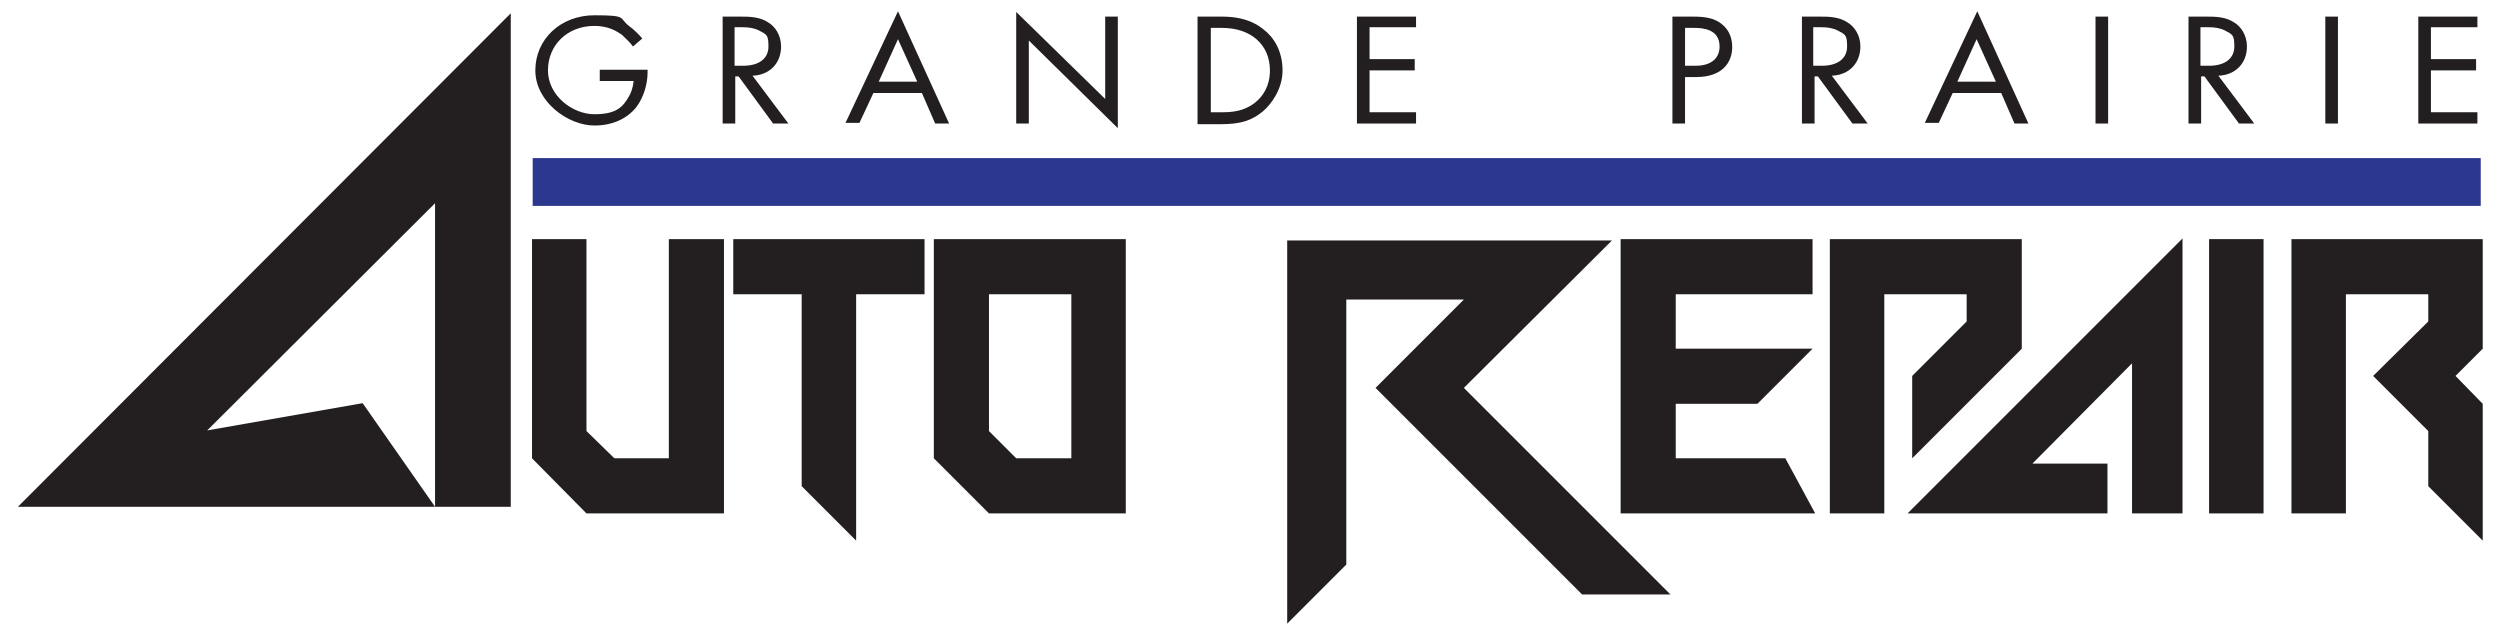
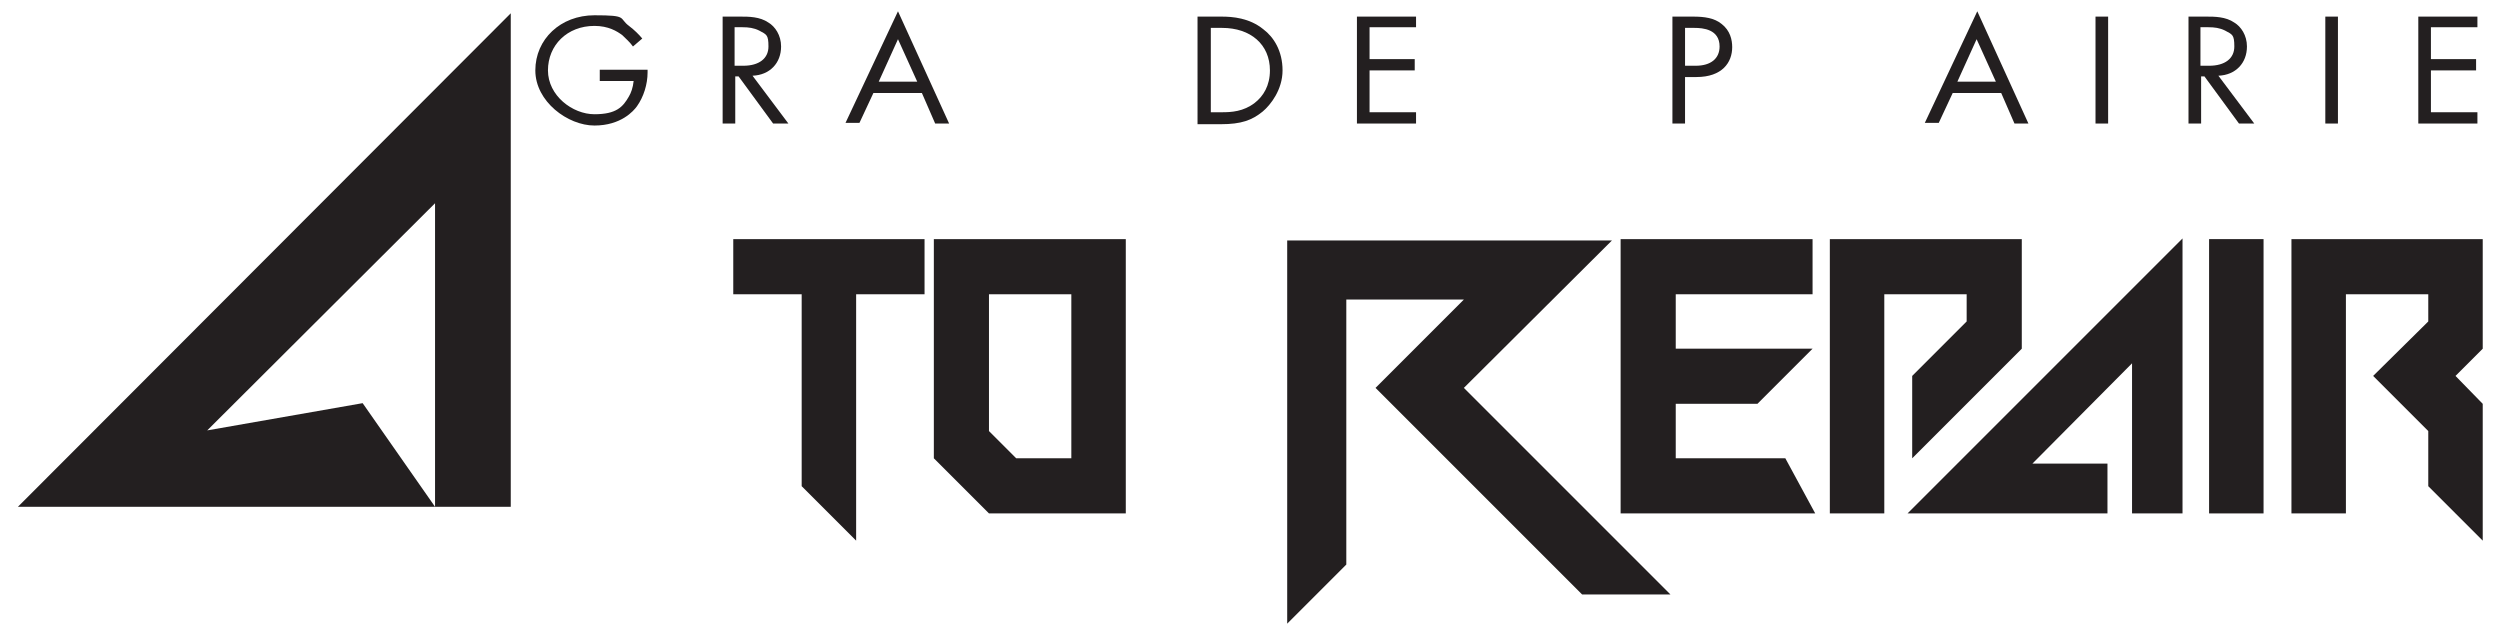
<svg xmlns="http://www.w3.org/2000/svg" id="Layer_1" data-name="Layer 1" version="1.1" viewBox="0 0 376.4 95.7">
  <defs>
    <style>
      .cls-1 {
        fill: none;
      }

      .cls-1, .cls-2, .cls-3 {
        stroke-width: 0px;
      }

      .cls-2 {
        fill: #2b388f;
      }

      .cls-3 {
        fill: #231f20;
      }
    </style>
  </defs>
  <path class="cls-1" d="M0-4.4" />
  <g>
    <path class="cls-3" d="M90.4,10.5h7.1v.4c0,1.8-.6,3.7-1.6,5.1-.5.7-2.4,2.9-6.4,2.9s-8.9-3.6-8.9-8.3,3.8-8.3,8.9-8.3,3.6.4,5.2,1.6c.8.6,1.5,1.3,2,1.9l-1.4,1.2c-.5-.7-1.1-1.2-1.6-1.7-.8-.6-2.1-1.4-4.2-1.4-4.1,0-7,2.9-7,6.7s3.7,6.6,7,6.6,4.3-1.1,5.2-2.7c.3-.5.6-1.3.7-2.3h-5.1v-1.7h.1Z" />
    <path class="cls-3" d="M110.7,9.9h1.2c2.4,0,3.8-1.1,3.8-2.9s-.3-1.8-1.4-2.4c-.8-.4-1.6-.5-2.5-.5h-1.2v5.8h0ZM111.5,2.5c1.2,0,2.9,0,4.2.9,1,.6,1.9,1.9,1.9,3.6,0,2.5-1.7,4.3-4.3,4.4l5.4,7.2h-2.3l-5.2-7.1h-.5v7.1h-1.9V2.5h2.7Z" />
    <path class="cls-3" d="M138.1,12.3l-2.9-6.4-2.9,6.4h5.8ZM138.8,14h-7.3l-2.1,4.5h-2.1l7.9-16.8,7.7,16.9h-2.1l-2-4.6h0Z" />
-     <polygon class="cls-3" points="153 18.6 153 1.8 166.4 14.9 166.4 2.5 168.3 2.5 168.3 19.3 154.9 6.1 154.9 18.6 153 18.6" />
    <path class="cls-3" d="M182.3,16.9h1.7c1.4,0,3.2-.1,4.9-1.4,1.3-1,2.3-2.6,2.3-4.9,0-3.9-2.9-6.4-7.2-6.4h-1.7v12.7h0ZM180.4,2.5h3.5c1.7,0,4.2.2,6.3,1.9,1.6,1.2,2.9,3.3,2.9,6.2s-1.8,5.2-3,6.2c-1.6,1.3-3.2,1.9-6.3,1.9h-3.5V2.5h.1Z" />
    <polygon class="cls-3" points="213.2 4.1 206.2 4.1 206.2 8.9 213 8.9 213 10.6 206.2 10.6 206.2 16.9 213.2 16.9 213.2 18.6 204.3 18.6 204.3 2.5 213.2 2.5 213.2 4.1" />
    <path class="cls-3" d="M253.7,9.9h1.6c2.3,0,3.6-1.1,3.6-2.9,0-2.6-2.5-2.8-3.8-2.8h-1.4v5.7h0ZM254.9,2.5c1.7,0,3.2.2,4.3,1.1,1.3,1,1.6,2.4,1.6,3.5,0,2.3-1.5,4.5-5.4,4.5h-1.7v7h-1.9V2.5h3.1Z" />
-     <path class="cls-3" d="M273.1,9.9h1.2c2.4,0,3.8-1.1,3.8-2.9s-.3-1.8-1.4-2.4c-.8-.4-1.6-.5-2.5-.5h-1.2v5.8h.1ZM274,2.5c1.2,0,2.9,0,4.2.9,1,.6,1.9,1.9,1.9,3.6,0,2.5-1.7,4.3-4.3,4.4l5.4,7.2h-2.3l-5.2-7.1h-.5v7.1h-1.9V2.5h2.7Z" />
    <path class="cls-3" d="M300.5,12.3l-2.9-6.4-2.9,6.4h5.8ZM301.3,14h-7.3l-2.1,4.5h-2.1l7.9-16.8,7.7,16.9h-2.1l-2-4.6h0Z" />
    <polygon class="cls-3" points="315.5 18.6 317.4 18.6 317.4 2.5 315.5 2.5 315.5 18.6" />
    <path class="cls-3" d="M331.4,9.9h1.2c2.4,0,3.8-1.1,3.8-2.9s-.3-1.8-1.4-2.4c-.8-.4-1.6-.5-2.5-.5h-1.2v5.8h.1ZM332.2,2.5c1.2,0,2.9,0,4.2.9,1,.6,1.9,1.9,1.9,3.6,0,2.5-1.7,4.3-4.3,4.4l5.4,7.2h-2.3l-5.2-7.1h-.5v7.1h-1.9V2.5h2.7Z" />
    <polygon class="cls-3" points="350.1 18.6 352 18.6 352 2.5 350.1 2.5 350.1 18.6" />
    <polygon class="cls-3" points="373 4.1 366 4.1 366 8.9 372.8 8.9 372.8 10.6 366 10.6 366 16.9 373 16.9 373 18.6 364.1 18.6 364.1 2.5 373 2.5 373 4.1" />
    <polygon class="cls-3" points="2.7 76.3 76.9 2 76.9 76.3 65.5 76.3 65.5 30.6 31.2 64.8 54.6 60.7 65.5 76.3 2.7 76.3" />
-     <polygon class="cls-3" points="88.3 77.3 80.1 69 80.1 36 88.3 36 88.3 64.9 92.5 69 100.7 69 100.7 36 109 36 109 77.3 88.3 77.3" />
    <polygon class="cls-3" points="120.7 73.2 120.7 44.3 110.4 44.3 110.4 36 139.2 36 139.2 44.3 128.9 44.3 128.9 81.4 120.7 73.2" />
    <path class="cls-3" d="M161.3,69v-24.7h-12.4v20.6l4.1,4.1h8.3ZM148.9,77.3l-8.3-8.3v-33h28.9v41.3h-20.6Z" />
    <polygon class="cls-3" points="193.8 36.2 242.7 36.2 220.4 58.4 251.5 89.5 238.2 89.5 207.1 58.4 220.4 45.1 202.7 45.1 202.7 85 193.8 93.9 193.8 36.2" />
    <polygon class="cls-3" points="244 77.3 244 36 272.9 36 272.9 44.3 252.3 44.3 252.3 52.5 272.9 52.5 264.6 60.8 252.3 60.8 252.3 69 268.8 69 273.3 77.3 244 77.3" />
    <polygon class="cls-3" points="275.5 77.3 275.5 36 304.4 36 304.4 52.5 287.9 69 287.9 56.6 296.1 48.4 296.1 44.3 283.7 44.3 283.7 77.3 275.5 77.3" />
    <polygon class="cls-3" points="287.2 77.3 328.6 35.9 328.6 77.3 321 77.3 321 54.7 306 69.8 317.3 69.8 317.3 77.3 287.2 77.3" />
    <polygon class="cls-3" points="332.6 77.3 340.8 77.3 340.8 36 332.6 36 332.6 77.3" />
    <polygon class="cls-3" points="365.6 73.2 365.6 64.9 357.3 56.6 365.6 48.4 365.6 44.3 353.2 44.3 353.2 77.3 345 77.3 345 36 373.8 36 373.8 52.5 369.7 56.6 373.8 60.8 373.8 81.4 365.6 73.2" />
-     <polygon class="cls-2" points="80.2 31 373.5 31 373.5 23.8 80.2 23.8 80.2 31" />
  </g>
</svg>